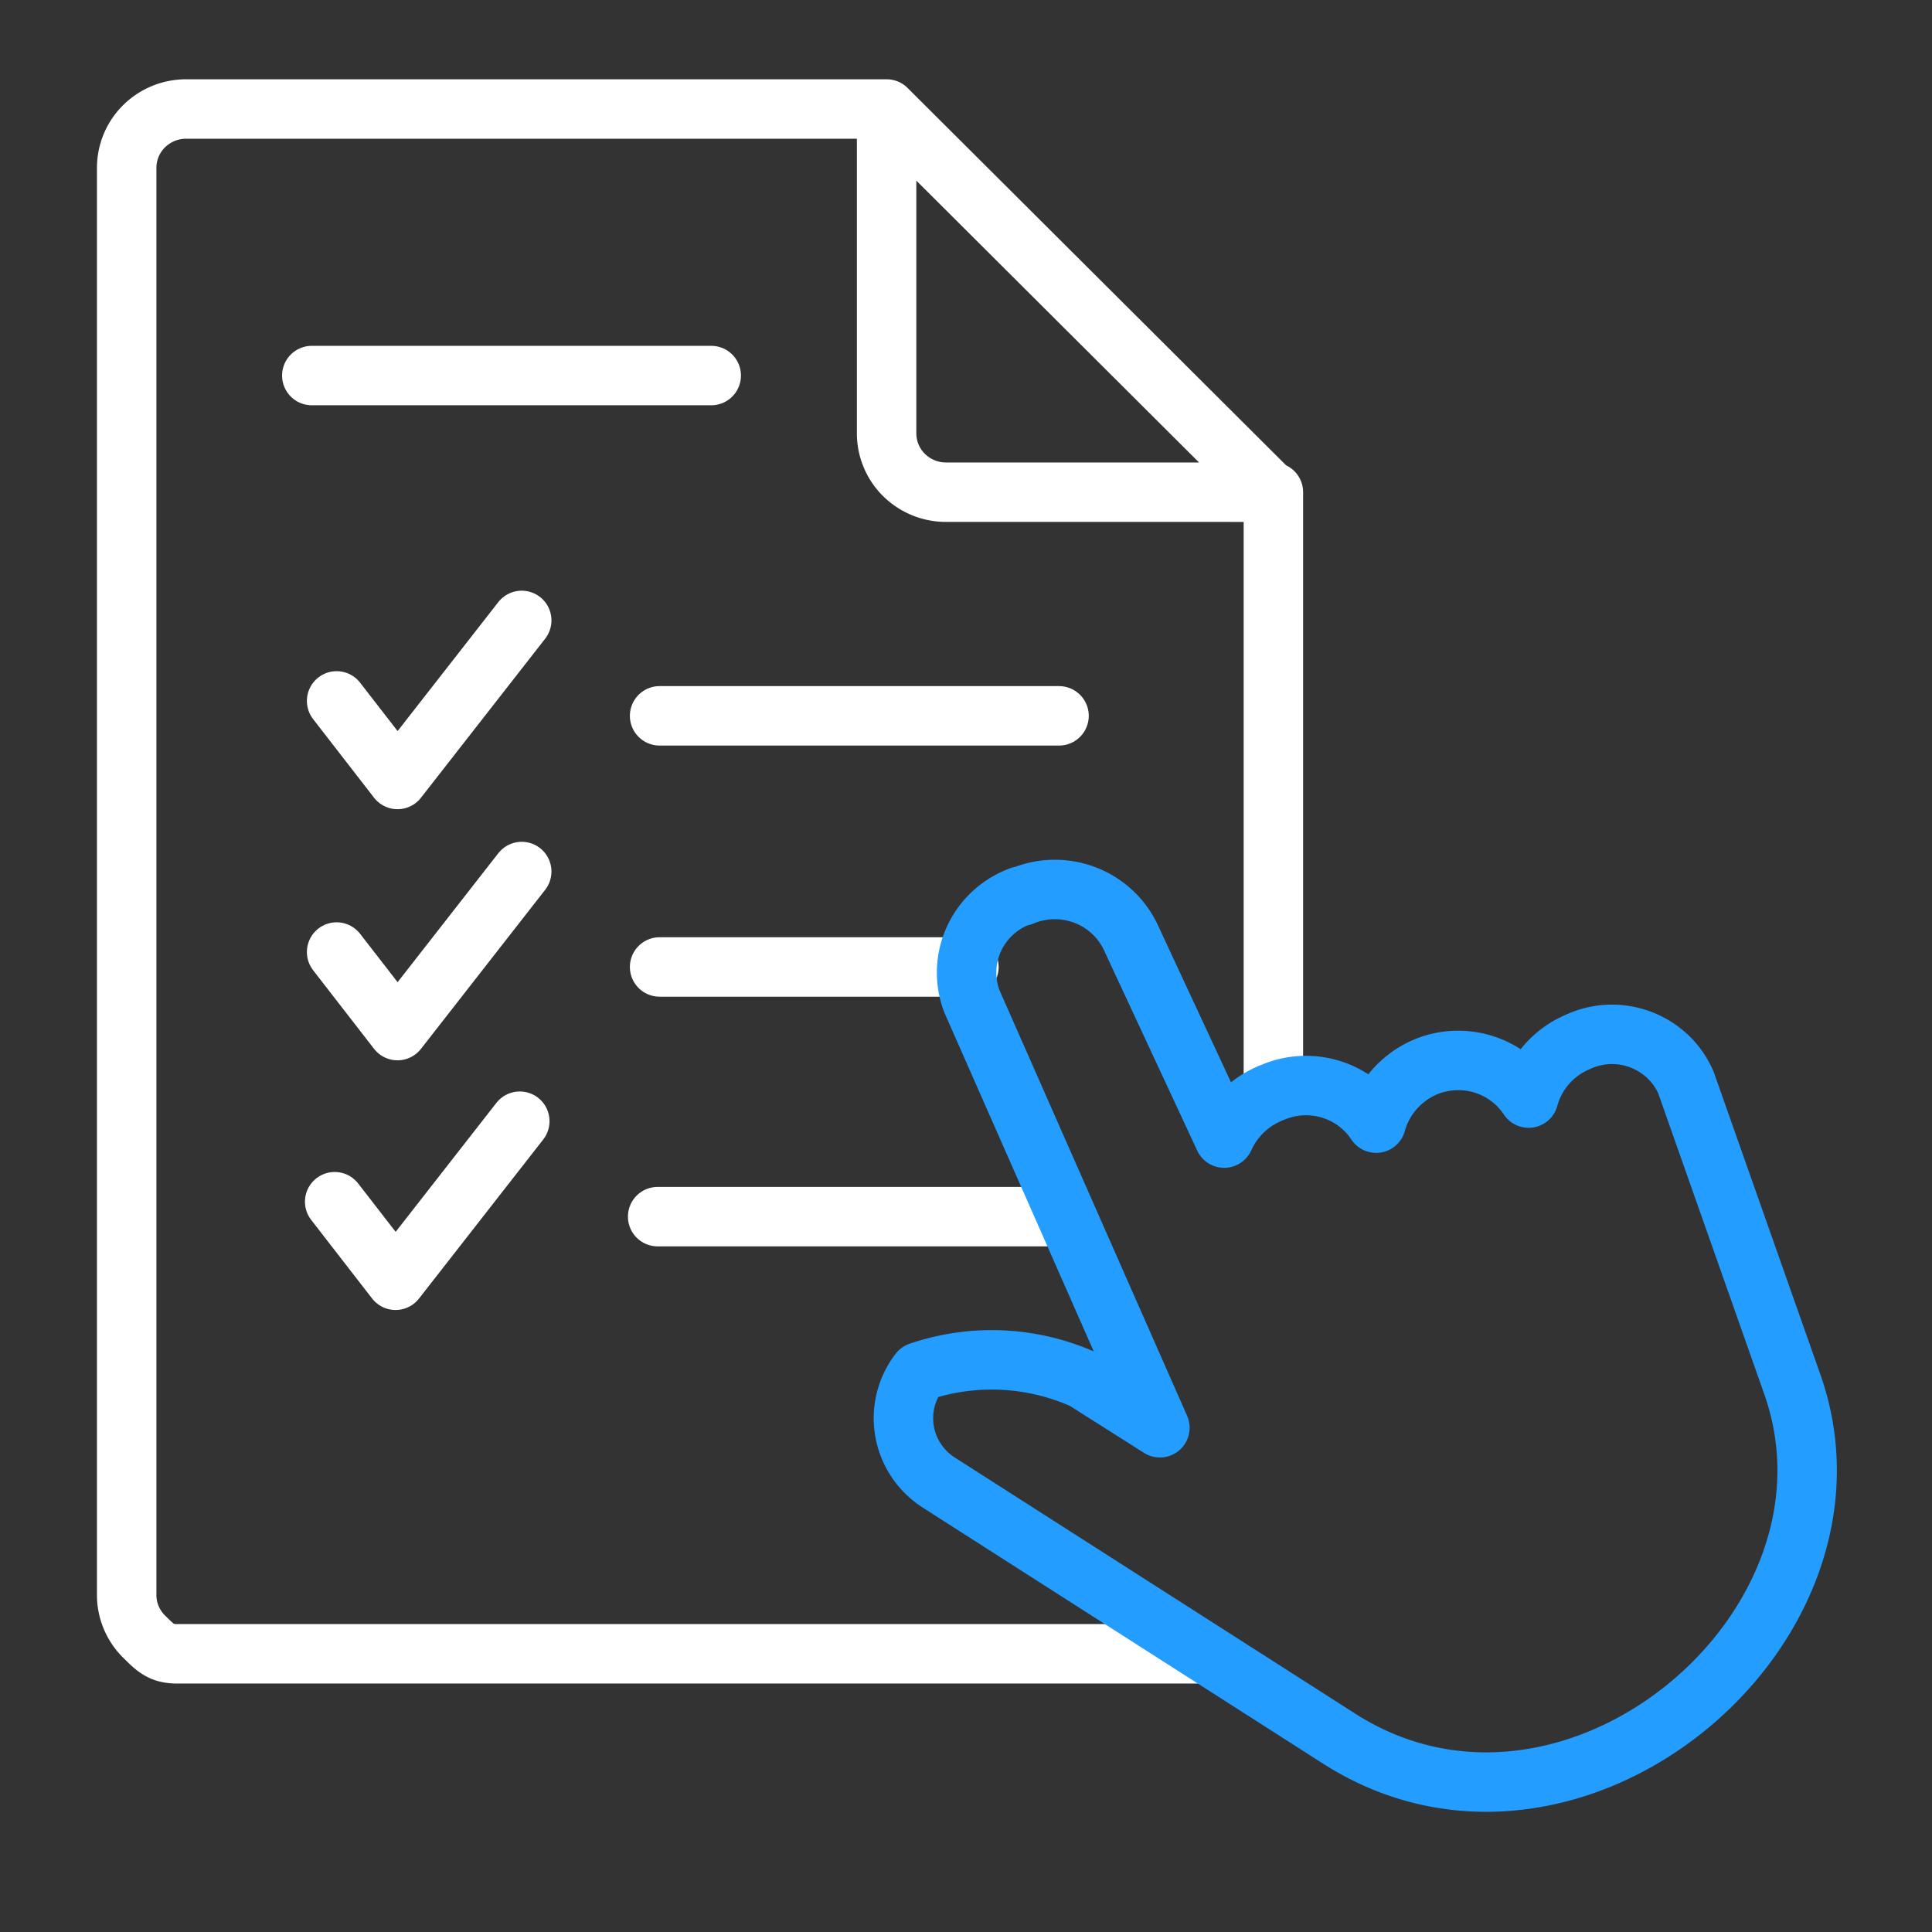
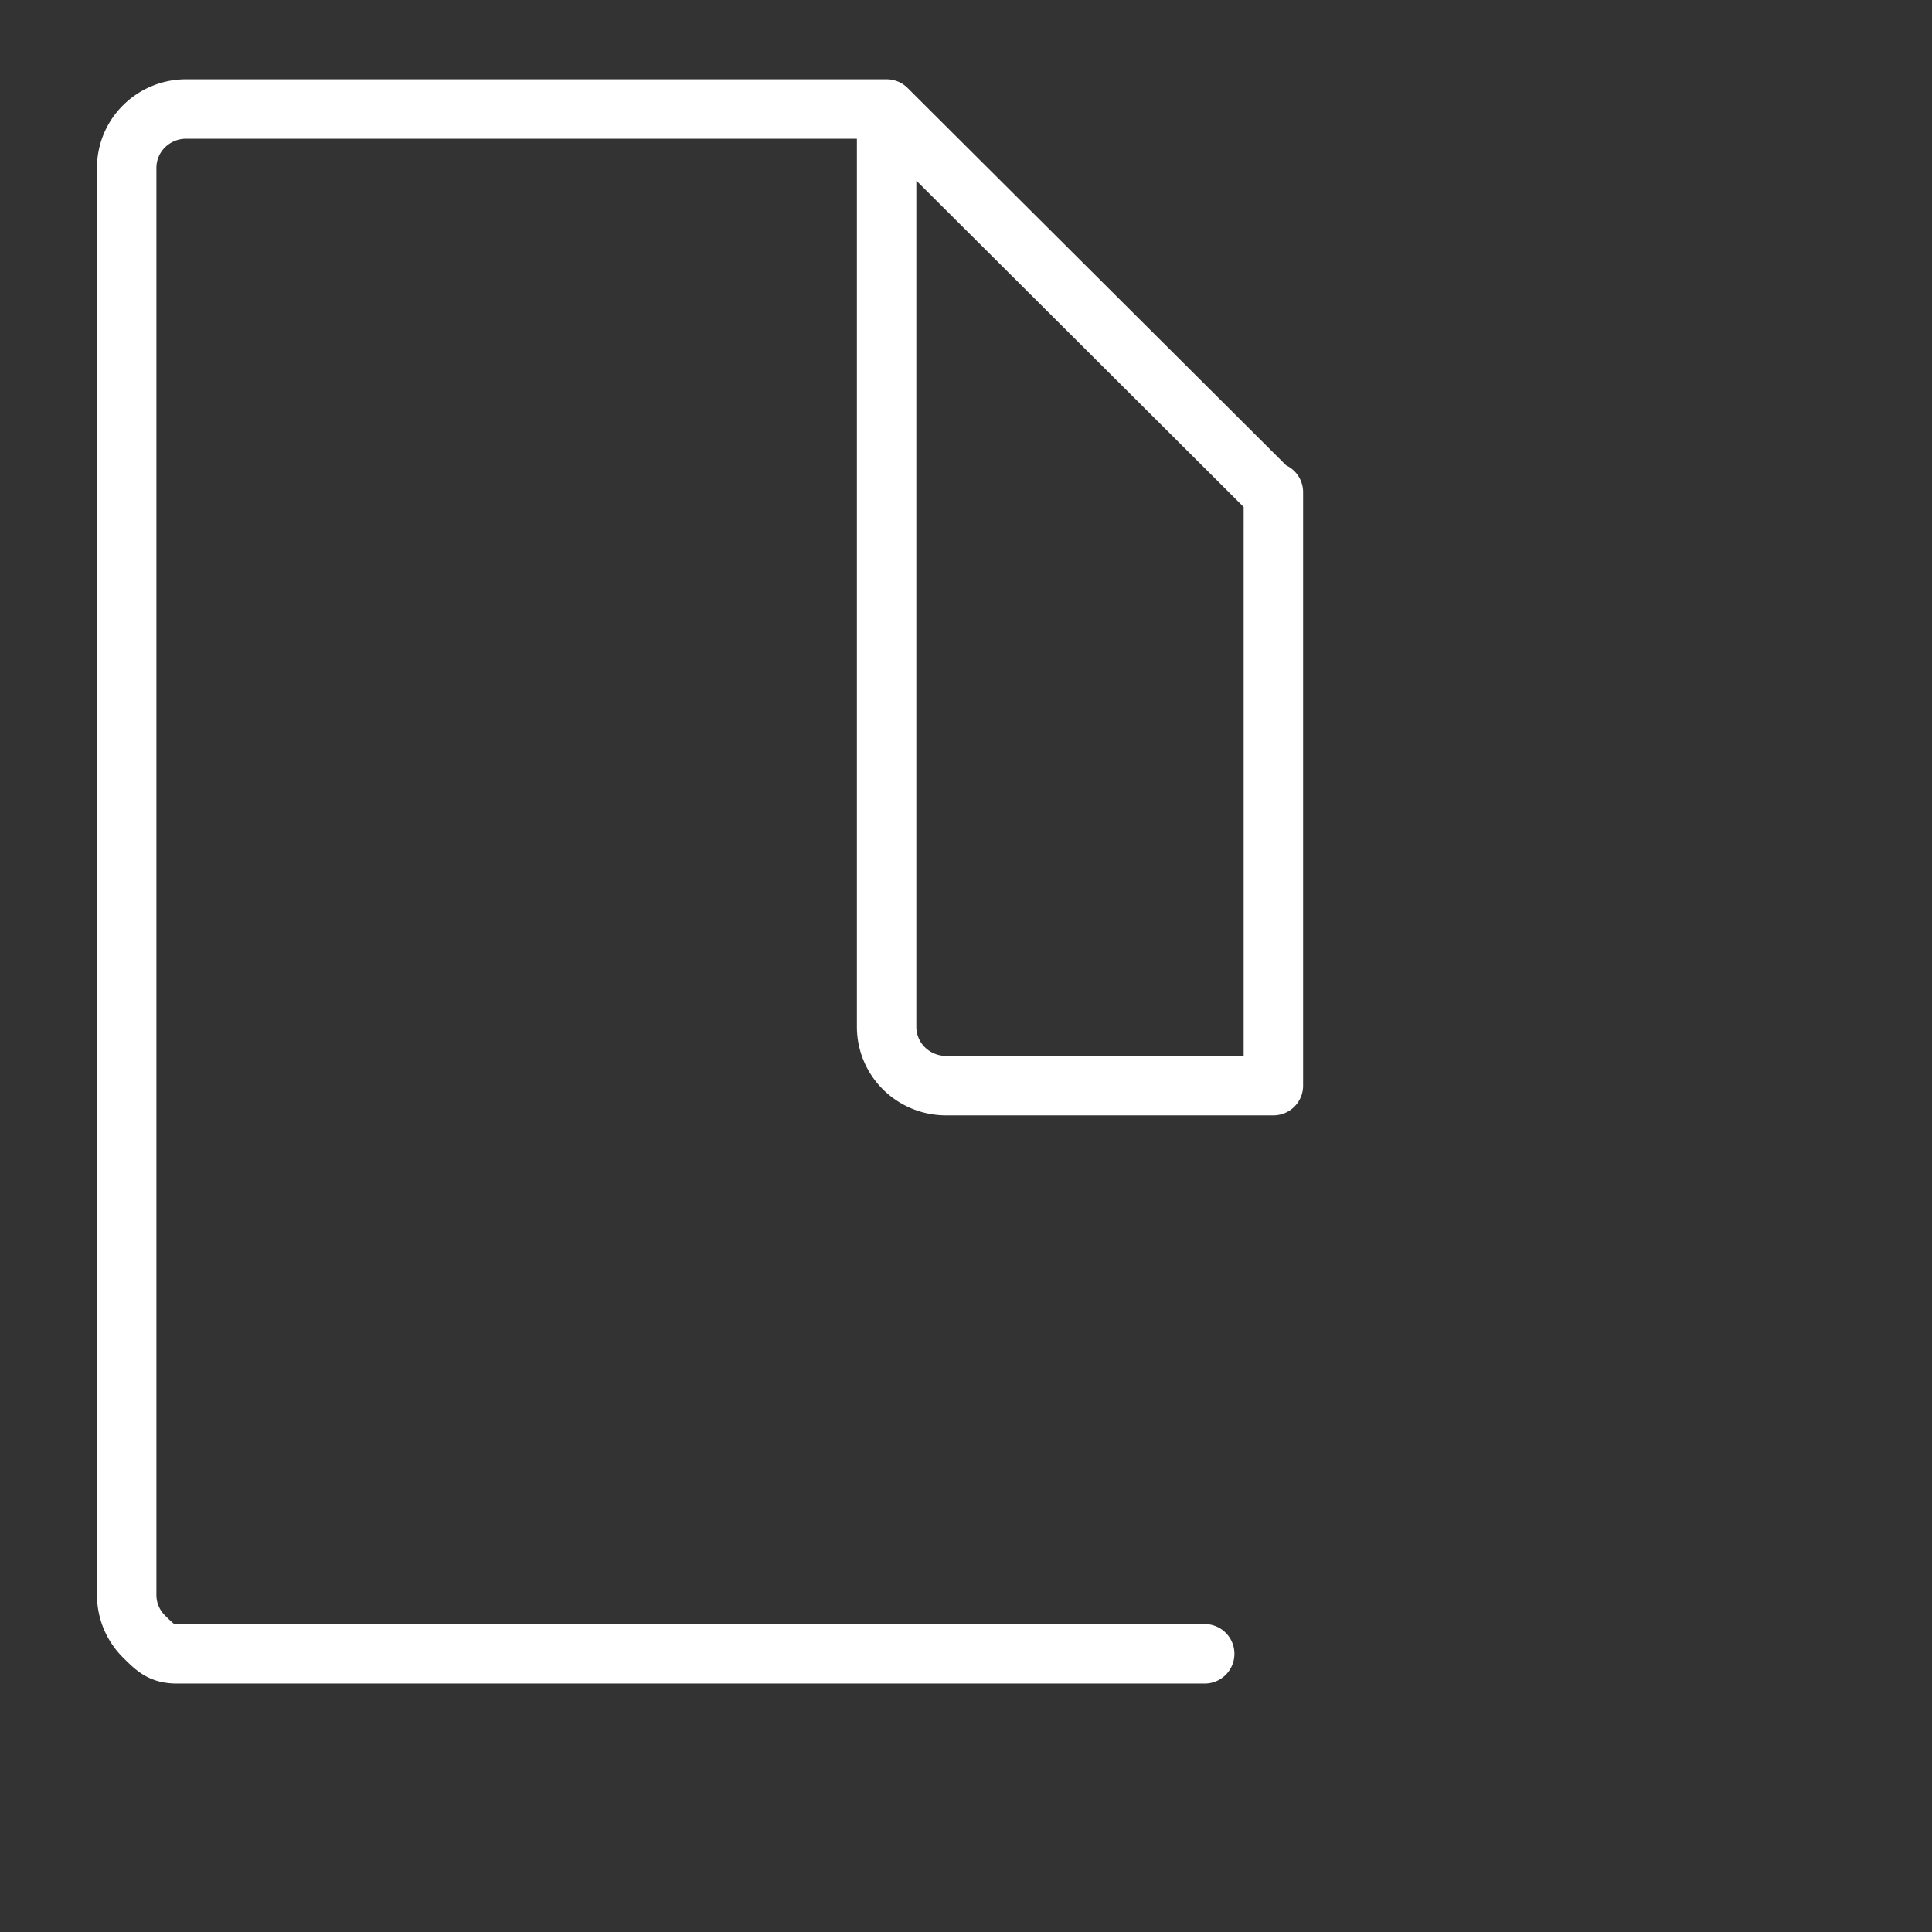
<svg xmlns="http://www.w3.org/2000/svg" width="130" height="130" fill="none">
  <rect width="100%" height="100%" fill="#333333" stroke="none" />
-   <path d="m22.65 47.162 4.098 5.287 8.358-10.703M44.383 48.167H71.26M22.65 64.06l4.098 5.286 8.358-10.703M44.383 65.065h20.814M22.52 80.86l4.097 5.286 8.359-10.703M20.98 25.27h26.877m-3.605 56.595h26.877-26.877Z" stroke="#fff" stroke-width="4" stroke-linecap="round" stroke-linejoin="round" />
-   <path d="M59.493 7.335h-46.97a4.02 4.02 0 0 0-2.828 1.159 3.936 3.936 0 0 0-1.171 2.798v96.032c0 1.05.421 2.056 1.171 2.798s1.145 1.159 2.205 1.159h69.161m4.622-38.232v-39.93m0 0H63.656a4.02 4.02 0 0 1-2.828-1.159 3.936 3.936 0 0 1-1.17-2.798V7.335l26.025 25.946v-.162Z" stroke="#fff" stroke-width="4" stroke-linecap="round" stroke-linejoin="round" />
-   <path d="M68.77 60.297a5.694 5.694 0 0 1 4.216-.08 5.615 5.615 0 0 1 3.093 2.837l6.293 13.525a5.907 5.907 0 0 1 3.278-3.082v0a5.694 5.694 0 0 1 3.857-.215 5.632 5.632 0 0 1 3.092 2.291 5.753 5.753 0 0 1 1.21-2.248 5.83 5.83 0 0 1 2.068-1.514v0a5.727 5.727 0 0 1 3.872-.22 5.664 5.664 0 0 1 3.109 2.296c.225-.831.636-1.601 1.204-2.253a5.772 5.772 0 0 1 2.074-1.51v0a5.457 5.457 0 0 1 6.076.962c.528.499.947 1.099 1.234 1.763l7.145 20.27c5.835 16.476-14.914 33.827-30.483 23.87L63.132 99.735a5.183 5.183 0 0 1-1.495-1.486 5.125 5.125 0 0 1-.697-4.048c.17-.686.481-1.33.913-1.893a15.16 15.16 0 0 1 11.08.52l5.113 3.242-12.653-28.702a5.43 5.43 0 0 1 .152-4.21 5.485 5.485 0 0 1 1.274-1.74 5.55 5.55 0 0 1 1.852-1.12h.098Z" stroke="#239DFF" stroke-width="4" stroke-linecap="round" stroke-linejoin="round" />
+   <path d="M59.493 7.335h-46.97a4.02 4.02 0 0 0-2.828 1.159 3.936 3.936 0 0 0-1.171 2.798v96.032c0 1.05.421 2.056 1.171 2.798s1.145 1.159 2.205 1.159h69.161m4.622-38.232m0 0H63.656a4.02 4.02 0 0 1-2.828-1.159 3.936 3.936 0 0 1-1.17-2.798V7.335l26.025 25.946v-.162Z" stroke="#fff" stroke-width="4" stroke-linecap="round" stroke-linejoin="round" />
</svg>